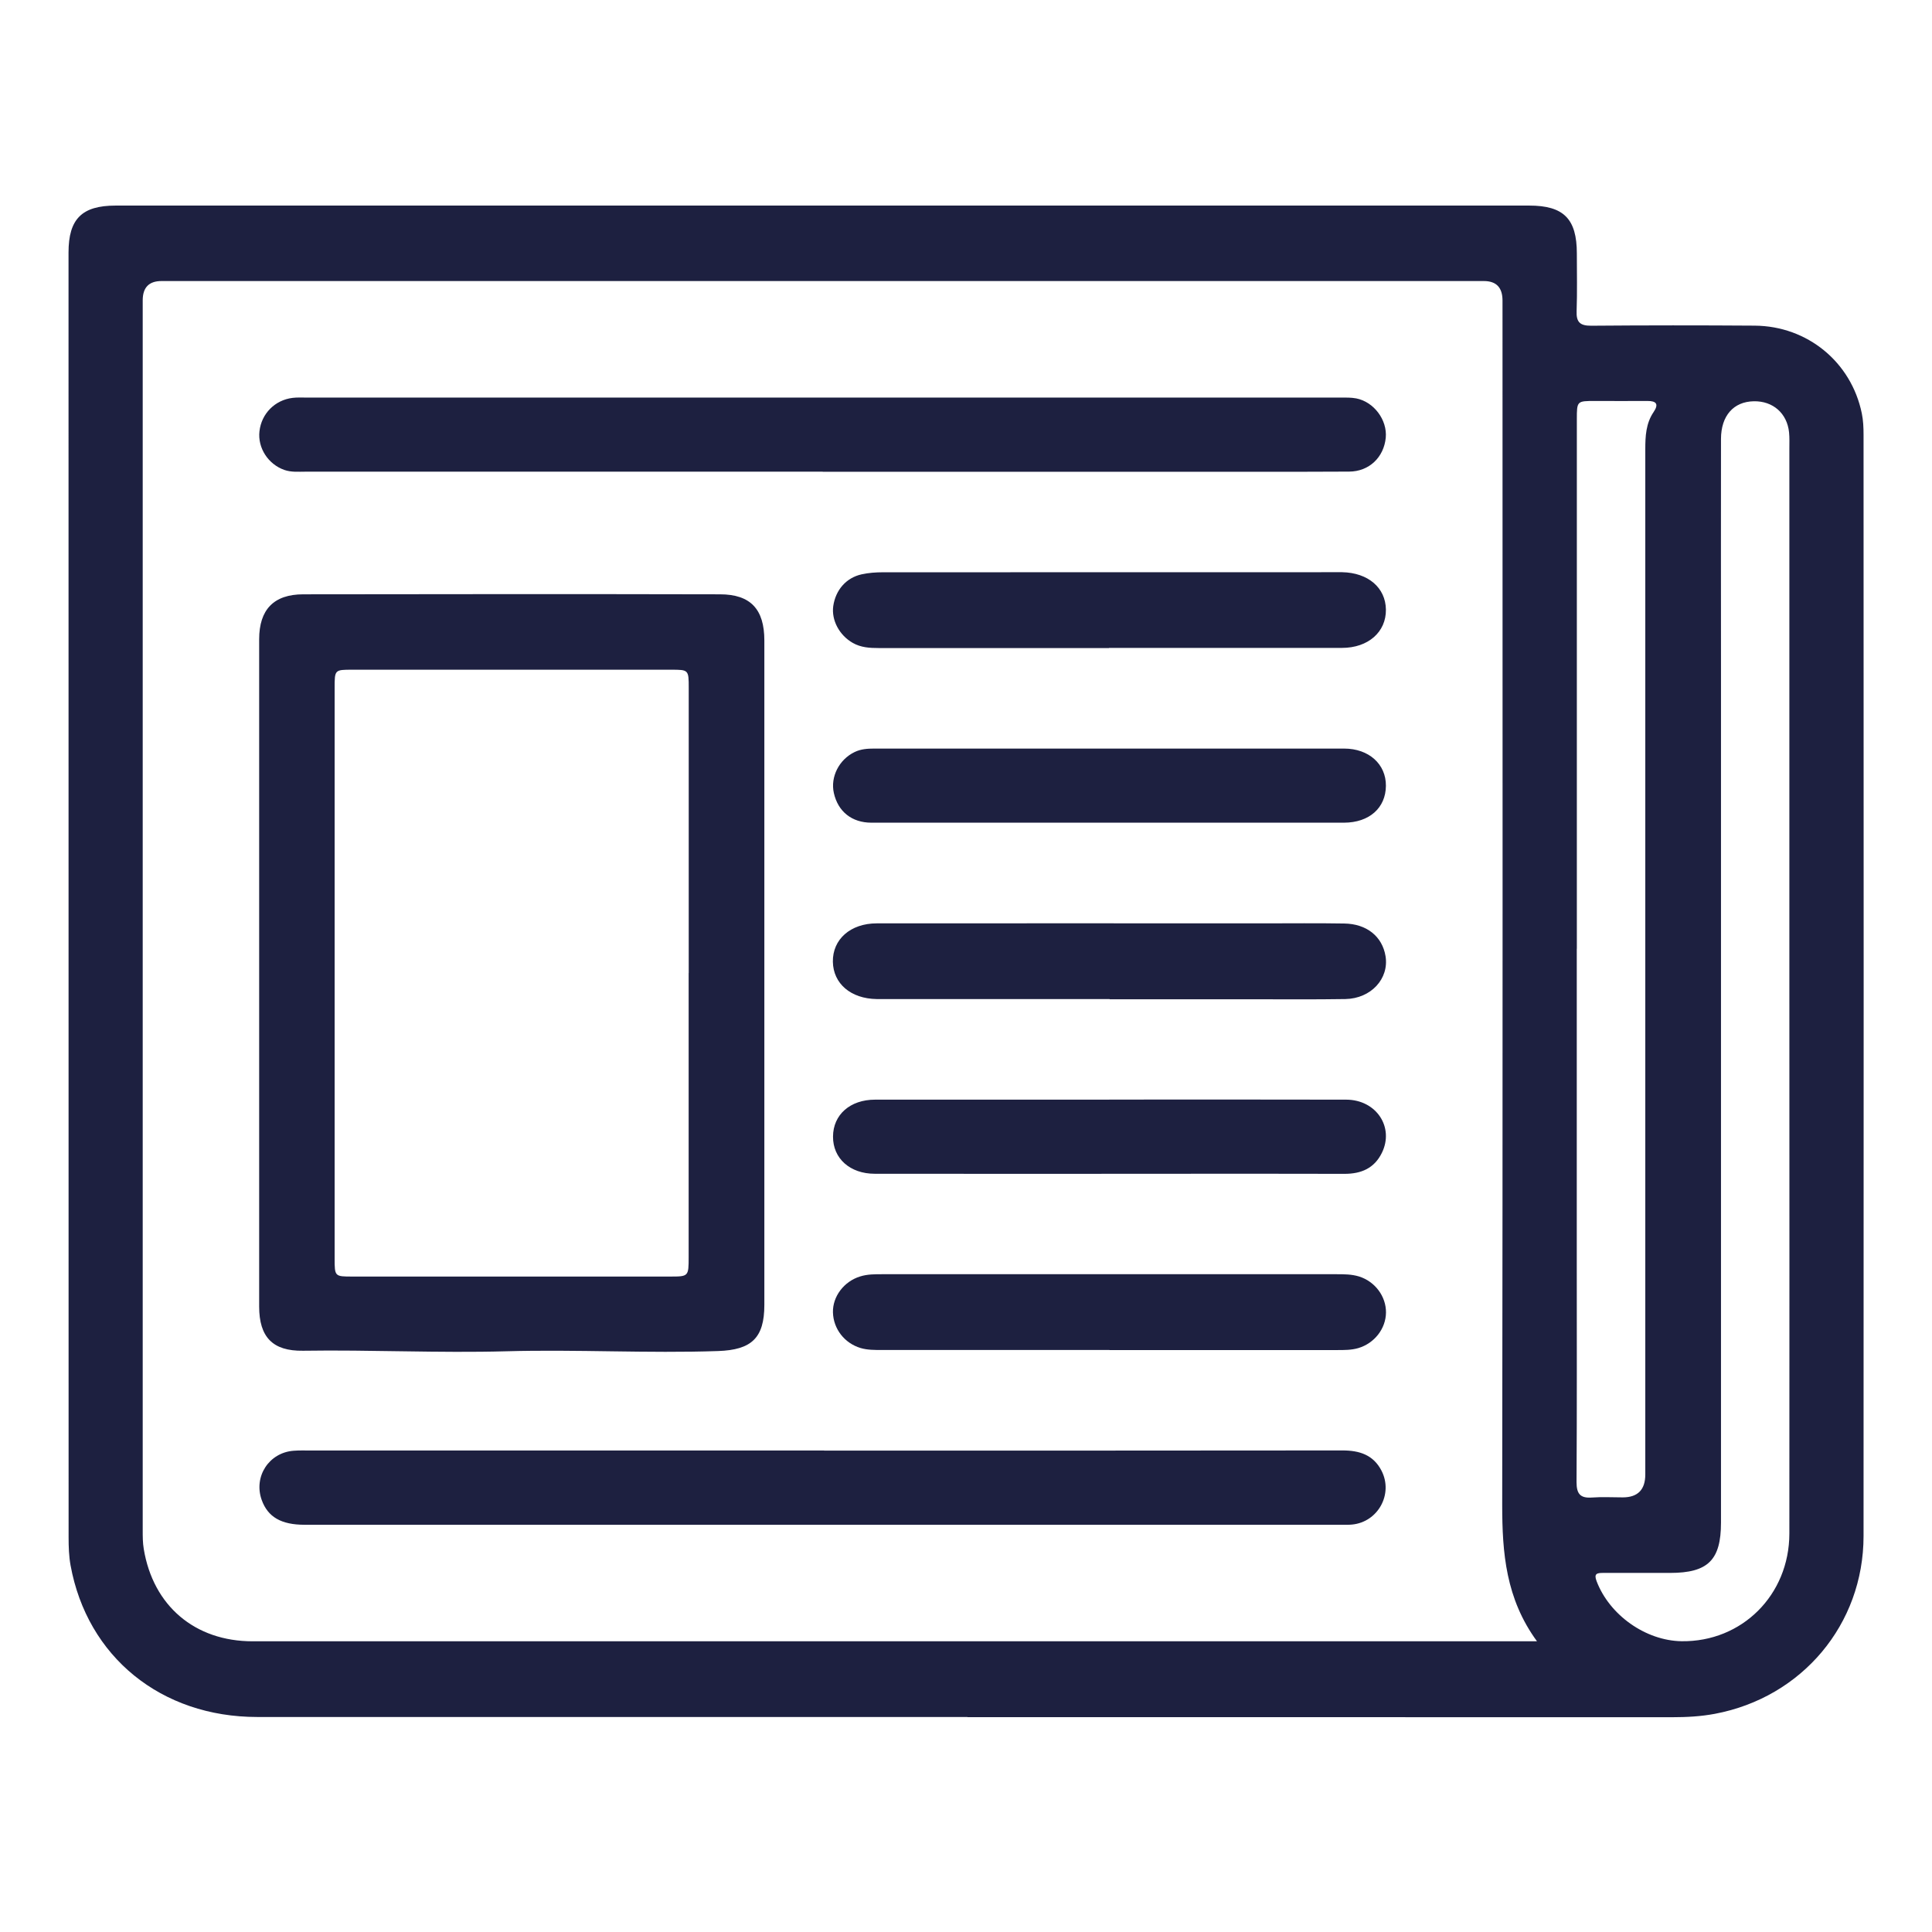
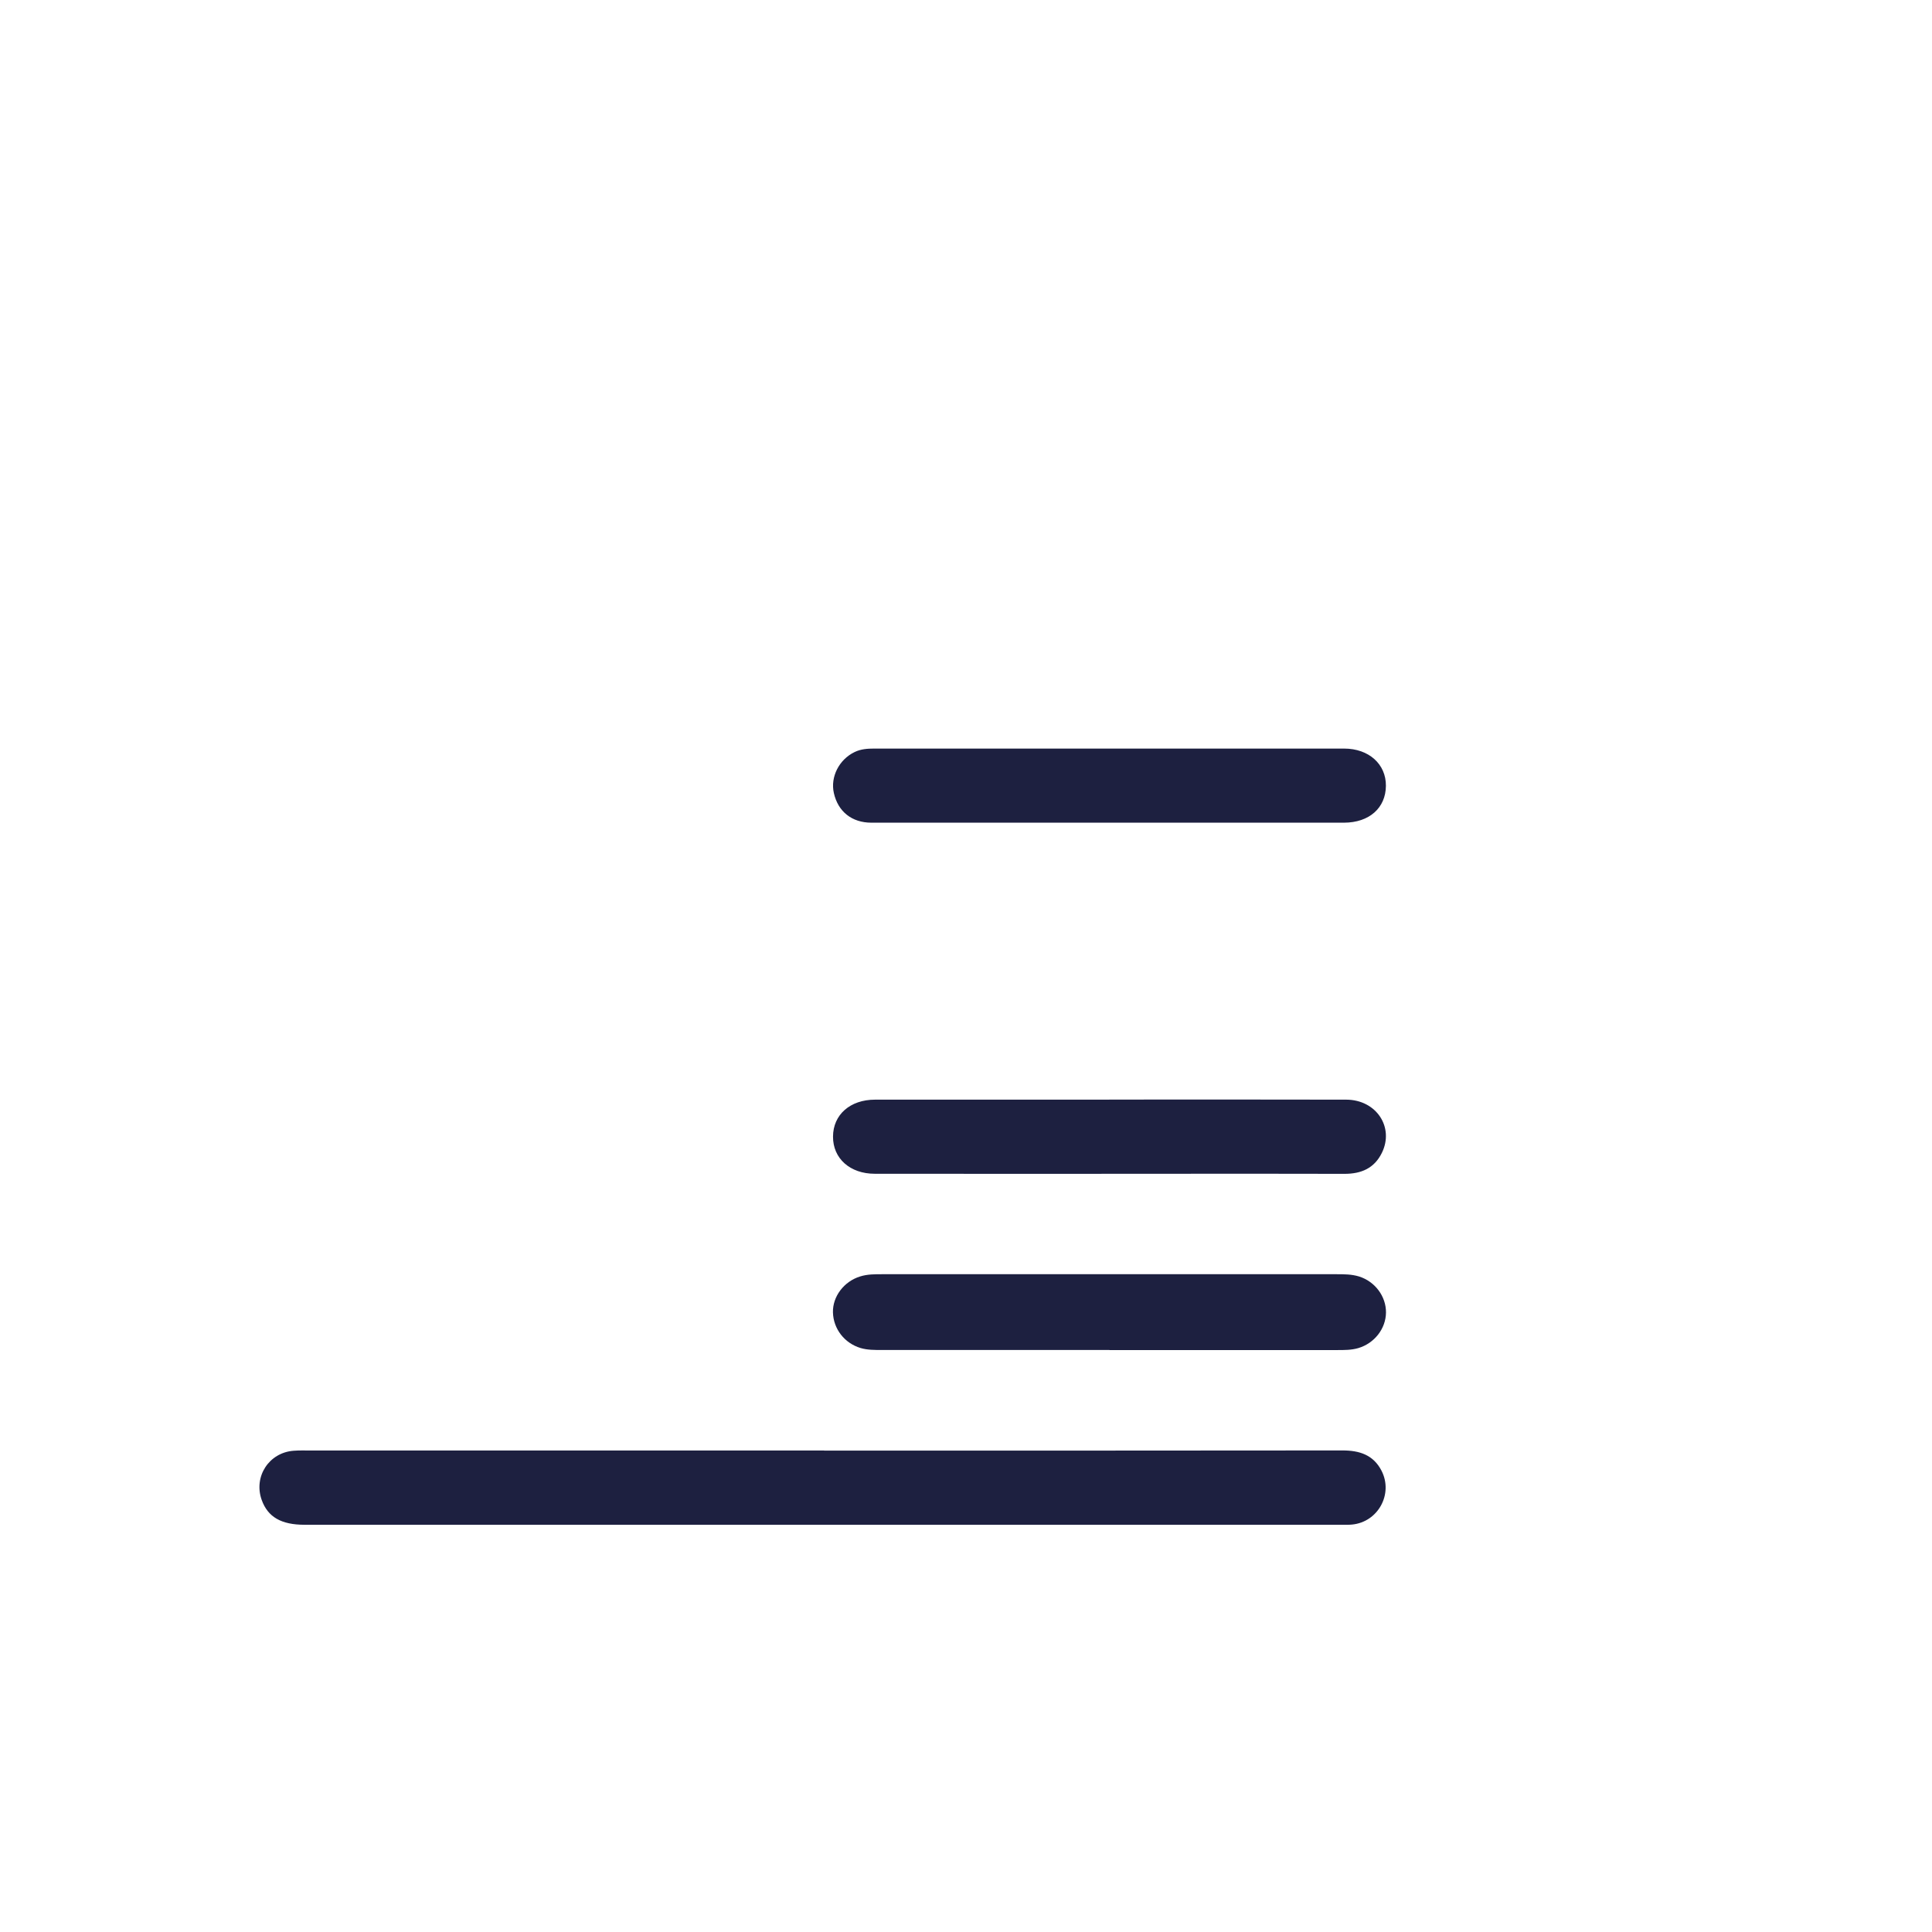
<svg xmlns="http://www.w3.org/2000/svg" id="Camada_1" viewBox="0 0 256 256">
  <defs>
    <style>.cls-1{fill:#1d2040;}</style>
  </defs>
-   <path class="cls-1" d="m128.18,227.51c-31.36,0-62.73.01-94.09,0-12.74,0-22.53-7.97-24.74-20.09-.22-1.21-.26-2.47-.26-3.71-.01-56.75-.01-113.5-.01-170.25,0-4.45,1.77-6.22,6.25-6.22,62.43,0,124.87,0,187.3,0,4.57,0,6.31,1.76,6.31,6.35,0,2.54.06,5.09-.03,7.63-.06,1.47.46,1.95,1.93,1.94,7.22-.06,14.44-.06,21.66-.01,7,.05,12.81,4.84,14.2,11.63.19.92.23,1.88.23,2.82.01,48.64.03,97.29,0,145.93,0,11.72-8.17,21.39-19.7,23.56-1.86.35-3.75.45-5.65.45-31.13-.01-62.26,0-93.38-.01Zm75.48-10.03c-4.14-5.65-4.61-11.73-4.61-18.06.08-53.2.04-106.4.04-159.6q0-2.58-2.47-2.58c-58.41,0-116.81,0-175.22,0q-2.49,0-2.49,2.56c0,54.32,0,108.65,0,162.97,0,.83,0,1.66.14,2.48,1.24,7.53,6.77,12.23,14.42,12.23,56.04,0,112.08,0,168.12,0,.53,0,1.05,0,2.07,0Zm33.44-86.52c0-23.85,0-47.69,0-71.54,0-.71.03-1.43-.04-2.13-.26-2.53-2.14-4.17-4.68-4.12-2.67.05-4.33,1.91-4.34,4.98-.02,10.12,0,20.24,0,30.35,0,37.75,0,75.5,0,113.25,0,4.97-1.72,6.67-6.75,6.67-2.96,0-5.92,0-8.88,0-.8,0-1.24.09-.85,1.1,1.7,4.47,6.48,7.88,11.26,7.95,7.99.11,14.27-6.12,14.28-14.27.02-24.08,0-48.16,0-72.25Zm-28.17-5.23h0c0,13.73,0,27.46,0,41.19,0,9.82.03,19.65-.03,29.47,0,1.55.49,2.15,2.04,2.04,1.35-.1,2.72-.02,4.08-.02q2.99,0,2.99-3.04c0-45.28,0-90.55,0-135.83,0-1.74.08-3.44,1.1-4.94.71-1.05.38-1.48-.83-1.47-2.31.02-4.62,0-6.92,0-2.41,0-2.42,0-2.42,2.44,0,23.38,0,46.75,0,70.13Z" />
-   <path class="cls-1" d="m101.28,129.06c0,14.62,0,29.23,0,43.85,0,4.39-1.71,5.96-6.13,6.11-9.35.32-18.7-.23-28.03.03-9,.25-17.98-.21-26.97-.07-4.01.06-5.81-1.8-5.81-5.86,0-29.47,0-58.94,0-88.41,0-3.92,1.92-5.96,5.85-5.96,18.4-.03,36.81-.04,55.21,0,4.06,0,5.88,1.99,5.88,6.11,0,14.73,0,29.47,0,44.2Zm-10.02-.12c0-12.6,0-25.2,0-37.8,0-2.39-.02-2.4-2.35-2.4-14.08,0-28.16,0-42.24,0-2.32,0-2.33.01-2.33,2.41,0,25.2,0,50.4,0,75.6,0,2.39.02,2.4,2.34,2.4,14.02,0,28.04,0,42.06,0,2.5,0,2.51,0,2.51-2.6,0-12.54,0-25.08,0-37.62Z" />
-   <path class="cls-1" d="m109.01,62.5c-22.84,0-45.68,0-68.52,0-.94,0-1.89.09-2.81-.23-2.14-.75-3.55-2.91-3.3-5.12.26-2.34,2.05-4.15,4.4-4.43.58-.07,1.18-.04,1.77-.04,45.68,0,91.36,0,137.04,0,.71,0,1.43-.02,2.12.11,2.35.46,4.13,2.87,3.91,5.21-.25,2.59-2.2,4.48-4.85,4.49-7.87.04-15.74.02-23.61.02-15.38,0-30.77,0-46.15,0h0Z" />
  <path class="cls-1" d="m109.2,192.21c22.9,0,45.79.01,68.69-.02,2.25,0,4.09.59,5.17,2.69,1.58,3.08-.46,6.8-3.9,7.13-.47.05-.95.03-1.42.03-45.79,0-91.59,0-137.38,0-3.1,0-4.87-1.03-5.68-3.28-1.11-3.09.95-6.29,4.24-6.53.77-.06,1.54-.03,2.31-.03,22.66,0,45.32,0,67.98,0Z" />
-   <path class="cls-1" d="m146.95,85.87c-10.17,0-20.35,0-30.52,0-1.2,0-2.36-.07-3.43-.68-1.78-1.01-2.85-3.01-2.59-4.88.31-2.13,1.71-3.76,3.77-4.21.91-.2,1.87-.27,2.81-.27,20.11-.01,40.22-.01,60.33-.01.18,0,.35,0,.53,0,3.43.07,5.75,2.05,5.79,4.95.04,2.97-2.35,5.08-5.82,5.08-10.29.01-20.58,0-30.88,0Z" />
-   <path class="cls-1" d="m147.03,132.38c-9.88,0-19.75,0-29.63,0-.41,0-.83,0-1.24,0-3.42-.05-5.75-2.04-5.8-4.94-.05-2.96,2.32-5.09,5.82-5.09,17.09-.02,34.19,0,51.28,0,3.55,0,7.1-.04,10.65.02,2.99.04,5.05,1.72,5.48,4.32.49,2.99-1.92,5.63-5.33,5.69-4.2.07-8.4.02-12.6.03-6.21,0-12.42,0-18.63,0Z" />
  <path class="cls-1" d="m147,178.88c-10.05,0-20.11,0-30.16,0-.95,0-1.89.01-2.81-.26-2.13-.64-3.6-2.53-3.66-4.72-.05-2.11,1.46-4.1,3.59-4.76.98-.31,1.98-.3,2.99-.3,20.05,0,40.09,0,60.14,0,1.01,0,2.01,0,2.99.3,2.11.66,3.59,2.63,3.57,4.78-.02,2.14-1.54,4.08-3.67,4.71-.93.27-1.87.26-2.81.26-10.05,0-20.11,0-30.16,0Z" />
  <path class="cls-1" d="m147.05,109.01c-10.53,0-21.05.01-31.58,0-2.61,0-4.43-1.48-4.98-3.93-.48-2.13.69-4.44,2.75-5.43.82-.4,1.7-.46,2.59-.46,20.76,0,41.51,0,62.27,0,3.28,0,5.56,2.06,5.54,4.93-.02,2.94-2.21,4.88-5.55,4.89-10.35,0-20.7,0-31.05,0Z" />
  <path class="cls-1" d="m146.98,145.7c10.47,0,20.93-.02,31.4.01,3.99.01,6.4,3.66,4.72,7.06-1,2.03-2.72,2.77-4.94,2.77-13.42-.03-26.84,0-40.26,0-7.33,0-14.66,0-21.99-.01-3.28,0-5.55-2.03-5.53-4.93.01-2.89,2.26-4.89,5.57-4.89,10.35-.01,20.69,0,31.04,0Z" />
</svg>